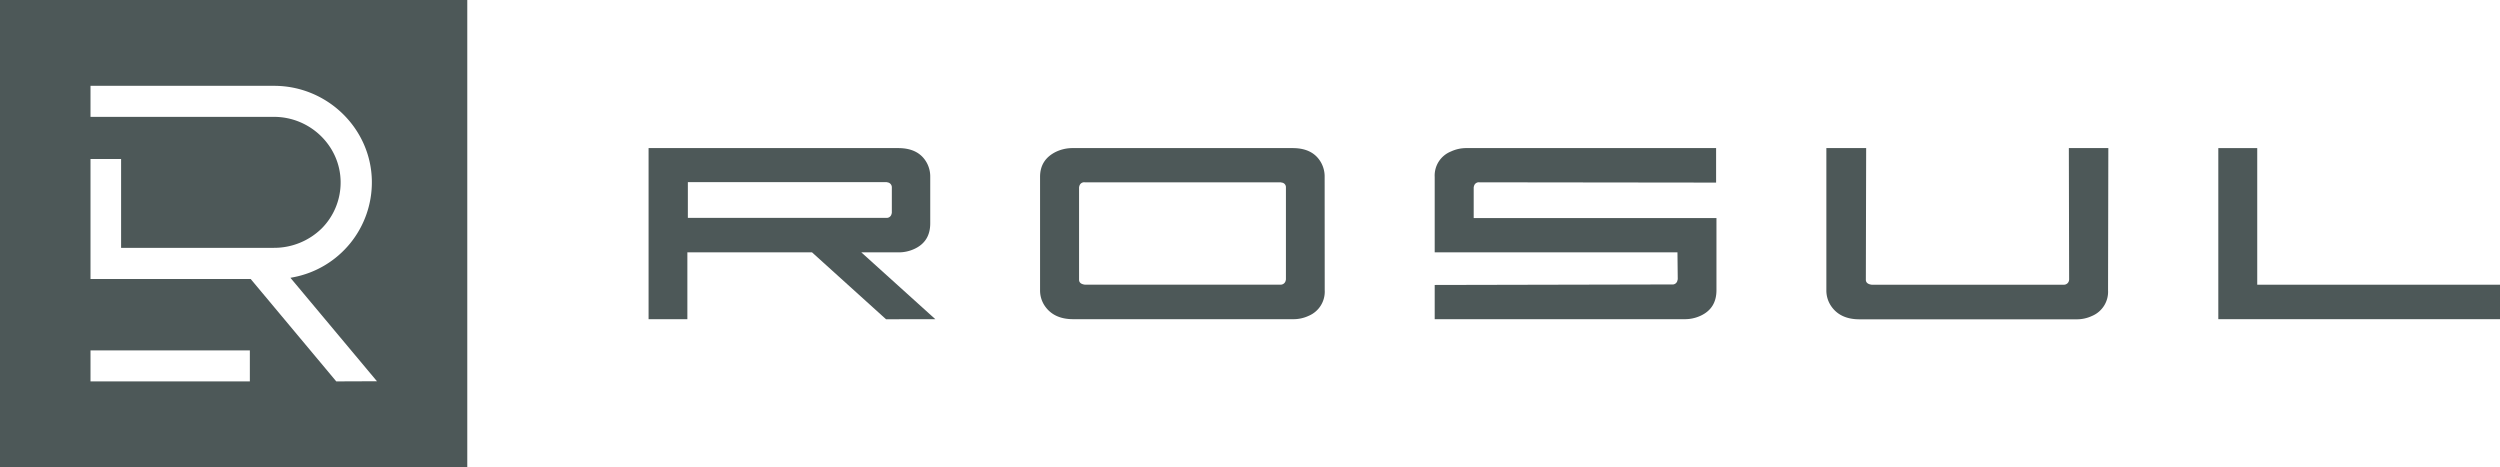
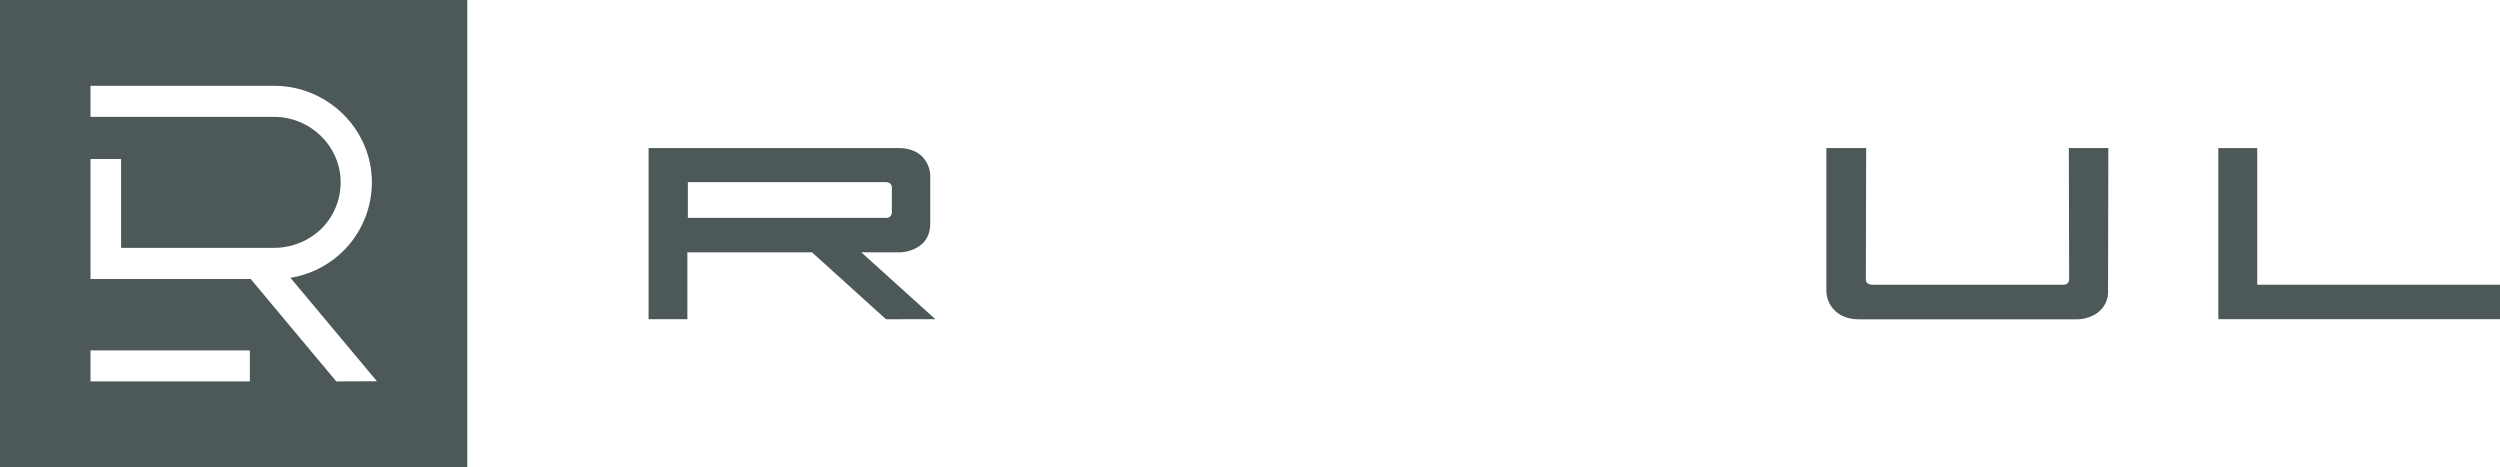
<svg xmlns="http://www.w3.org/2000/svg" viewBox="0 0 966.77 180.7">
  <defs>
    <style>.cls-1{fill:#4d5858;}</style>
  </defs>
  <title>Asset 1</title>
  <g id="Layer_2" data-name="Layer 2">
    <g id="Layer_1-2" data-name="Layer 1">
      <g id="Capa_2" data-name="Capa 2">
        <g id="Layer_1-3" data-name="Layer 1">
          <path class="cls-1" d="M314,97.57H265.81v25.86h-15V57.27h96.57q7.86,0,11,5.66a11,11,0,0,1,1.35,5.45v18q0,7.08-6.18,9.9a14.33,14.33,0,0,1-6.18,1.31H333.08l28.64,25.86H342.63Zm28.64-13.33a1.9,1.9,0,0,0,2.13-1.51,1.68,1.68,0,0,0,.11-.51v-9.7a1.93,1.93,0,0,0-1.68-2,2.46,2.46,0,0,0-.56-.1H266V84.24Z" />
-           <path class="cls-1" d="M512.28,112.22a10.14,10.14,0,0,1-6.18,9.9,13.82,13.82,0,0,1-6.17,1.31H415q-7.63,0-11.12-5.35a10.63,10.63,0,0,1-1.68-5.86V68.38q0-6.66,6.18-9.69A14.87,14.87,0,0,1,415,57.27h84.9q7.86,0,11,5.66a11,11,0,0,1,1.35,5.45Zm-15-4V72.52a1.8,1.8,0,0,0-1.67-1.92h0a1.22,1.22,0,0,0-.45-.1H419.52a1.9,1.9,0,0,0-2.13,1.5,1.38,1.38,0,0,0-.11.5v35.66c0,1.08.74,1.72,2.24,1.92H495.1a2,2,0,0,0,2.13-1.86v-.06" />
-           <path class="cls-1" d="M651.39,123.43H554.81V110.2l91.75-.2a1.91,1.91,0,0,0,2.13-1.62,1.62,1.62,0,0,0,.11-.5l-.11-10.1v-.2H554.81V68.38a10,10,0,0,1,6.29-9.8,14,14,0,0,1,6.18-1.31h96.35V70.61l-91.52-.11A1.91,1.91,0,0,0,570,72a1.62,1.62,0,0,0-.11.5V84.34h93.88v27.88q0,7.07-6.18,9.9a14.31,14.31,0,0,1-6.17,1.31" />
          <path class="cls-1" d="M800.15,108.18q0-1.11-.11-50.91h15.27l-.11,55a10.14,10.14,0,0,1-6.18,9.9,13.82,13.82,0,0,1-6.17,1.31H719.07q-7.64,0-11.11-5.35a10.64,10.64,0,0,1-1.69-5.86v-55h15.39l-.12,50.91q0,1.62,2.25,1.92H798a2,2,0,0,0,2.13-1.86v-.06" />
          <polygon class="cls-1" points="857.84 57.27 857.84 123.43 966.77 123.43 966.77 110.1 872.89 110.1 872.89 57.27 857.84 57.27" />
          <path class="cls-1" d="M180.7,0H0V180.7H180.7ZM96.62,147.49H35v-12H96.62Zm33.42,0-33.1-39.6H35V61.48H46.83V95.84h58.94a26.26,26.26,0,0,0,18.65-7.52,25.17,25.17,0,0,0,7.3-18.13c-.18-13.76-11.74-25-25.77-25H35v-12h71c20.58,0,37.54,16.52,37.8,36.84a37.36,37.36,0,0,1-30.19,37.15l-1.3.25,33.46,40Z" />
        </g>
      </g>
    </g>
  </g>
</svg>